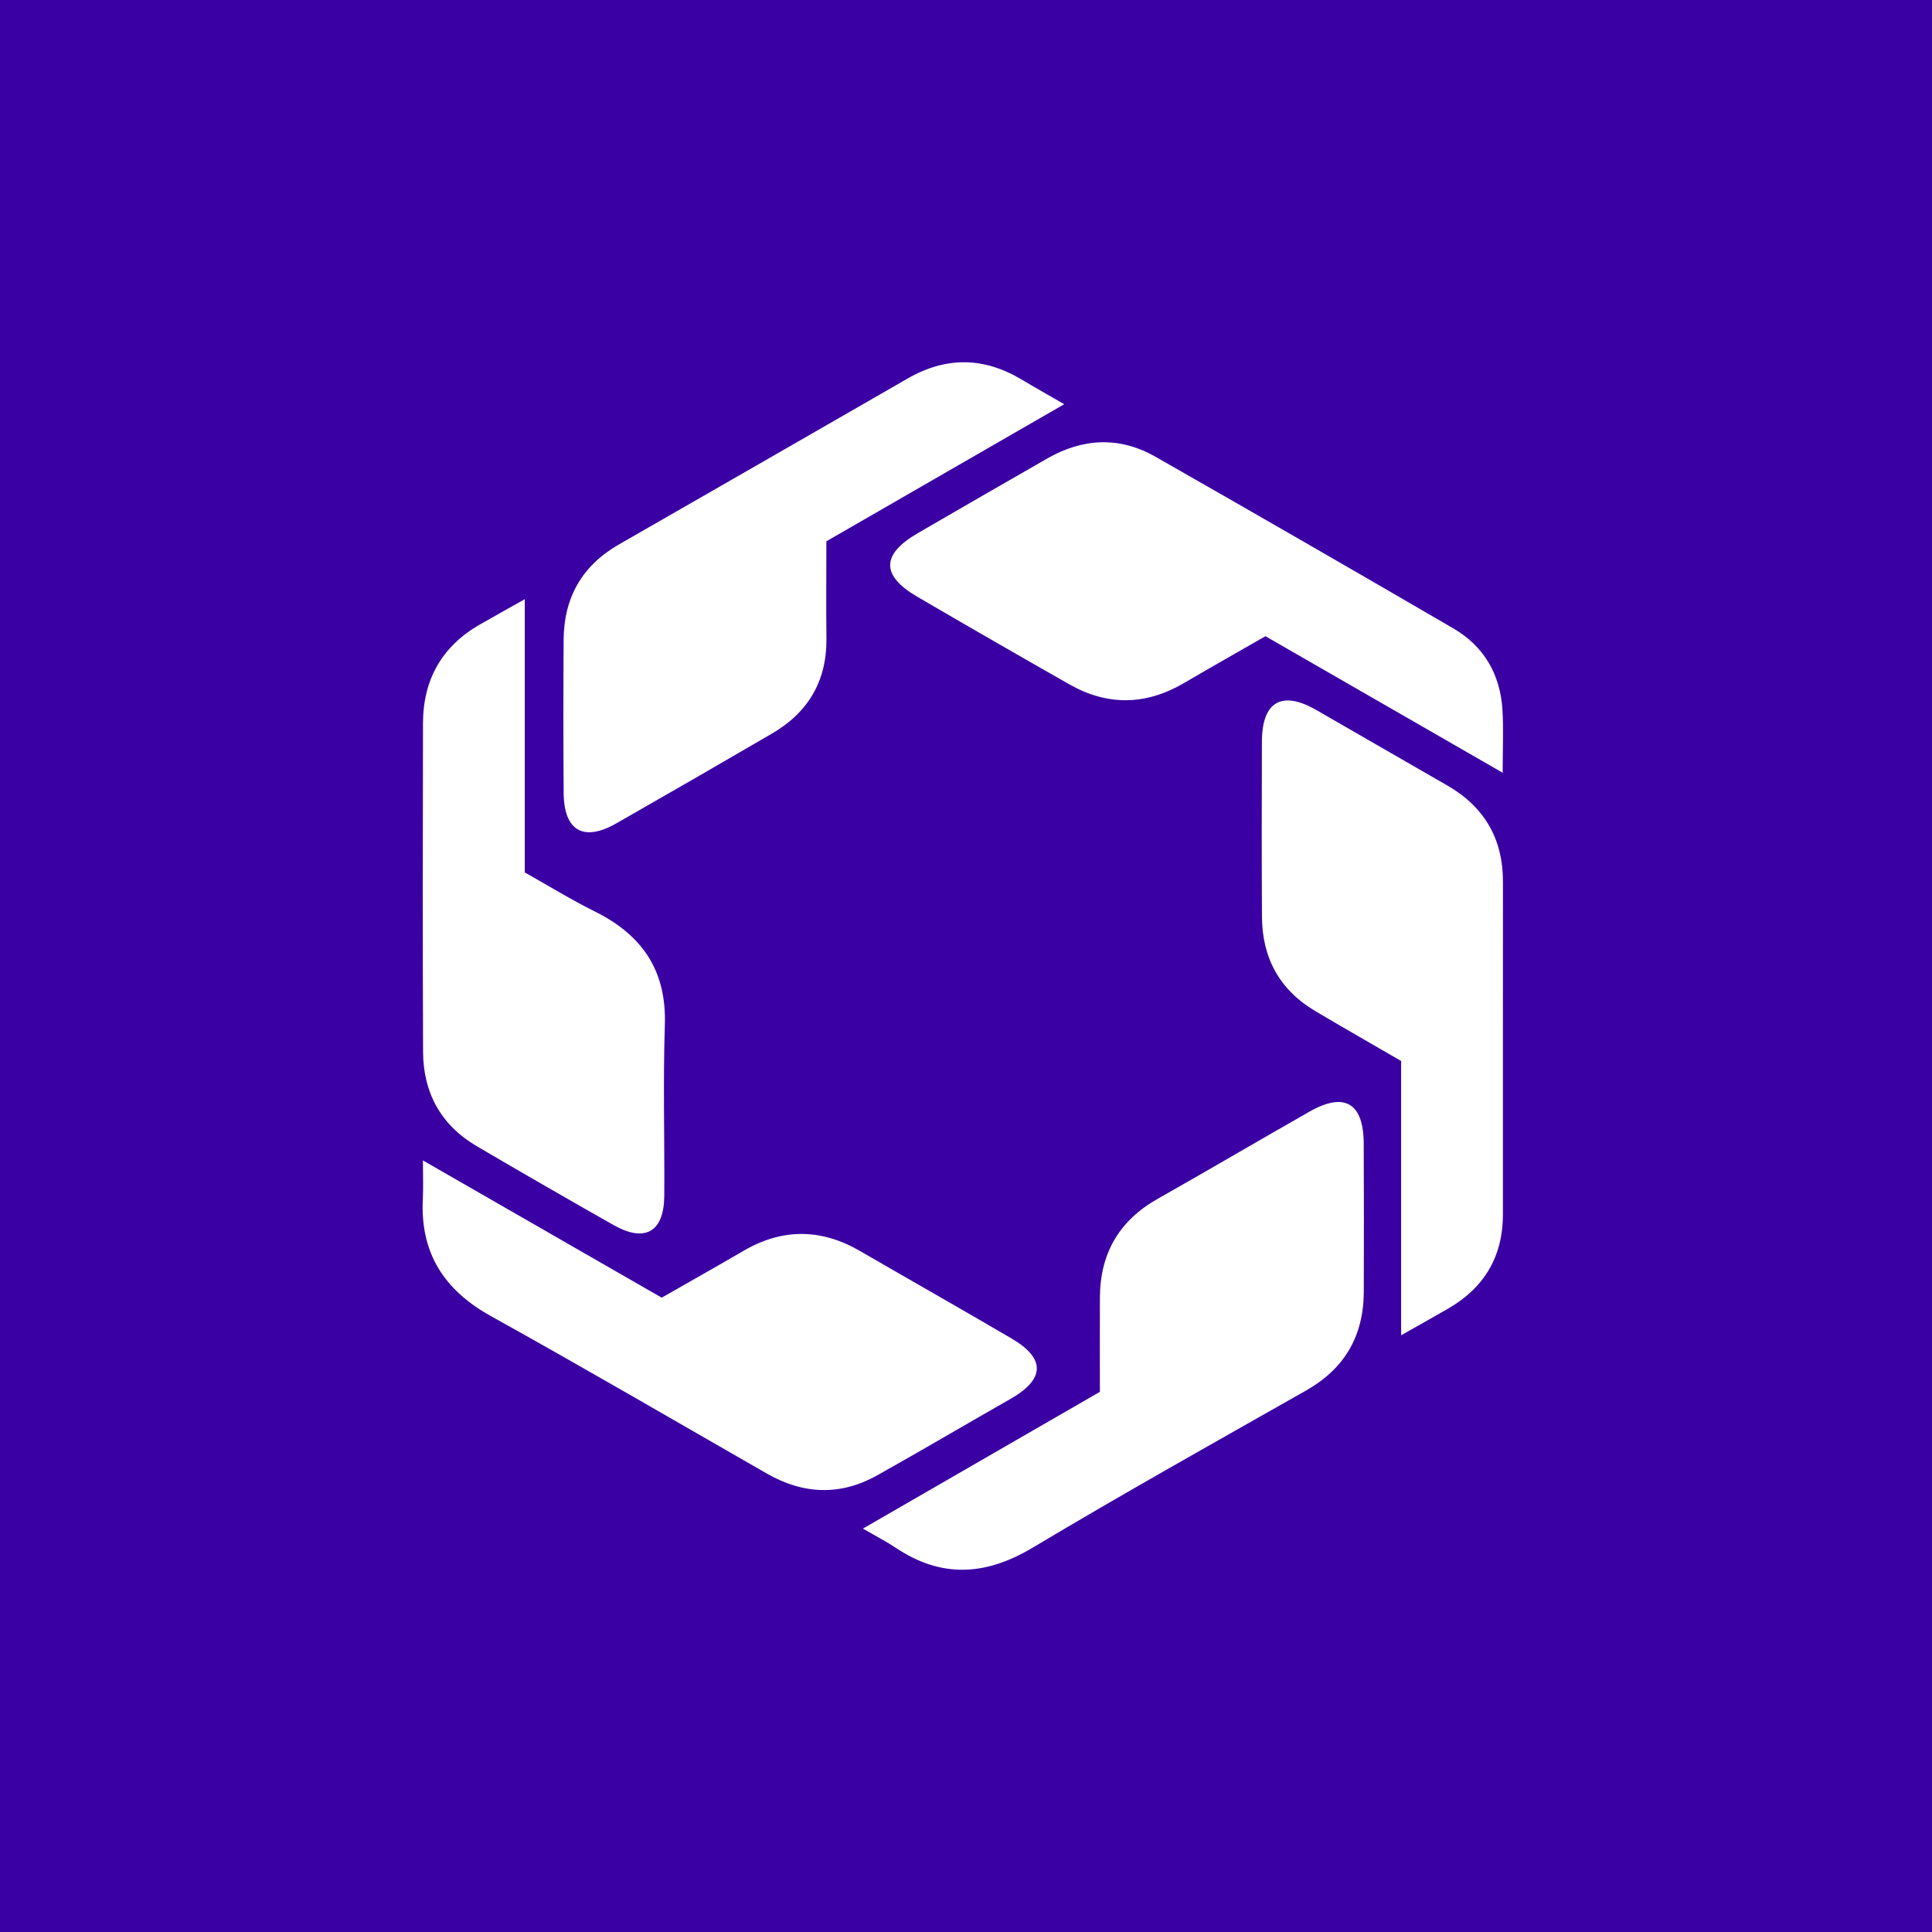
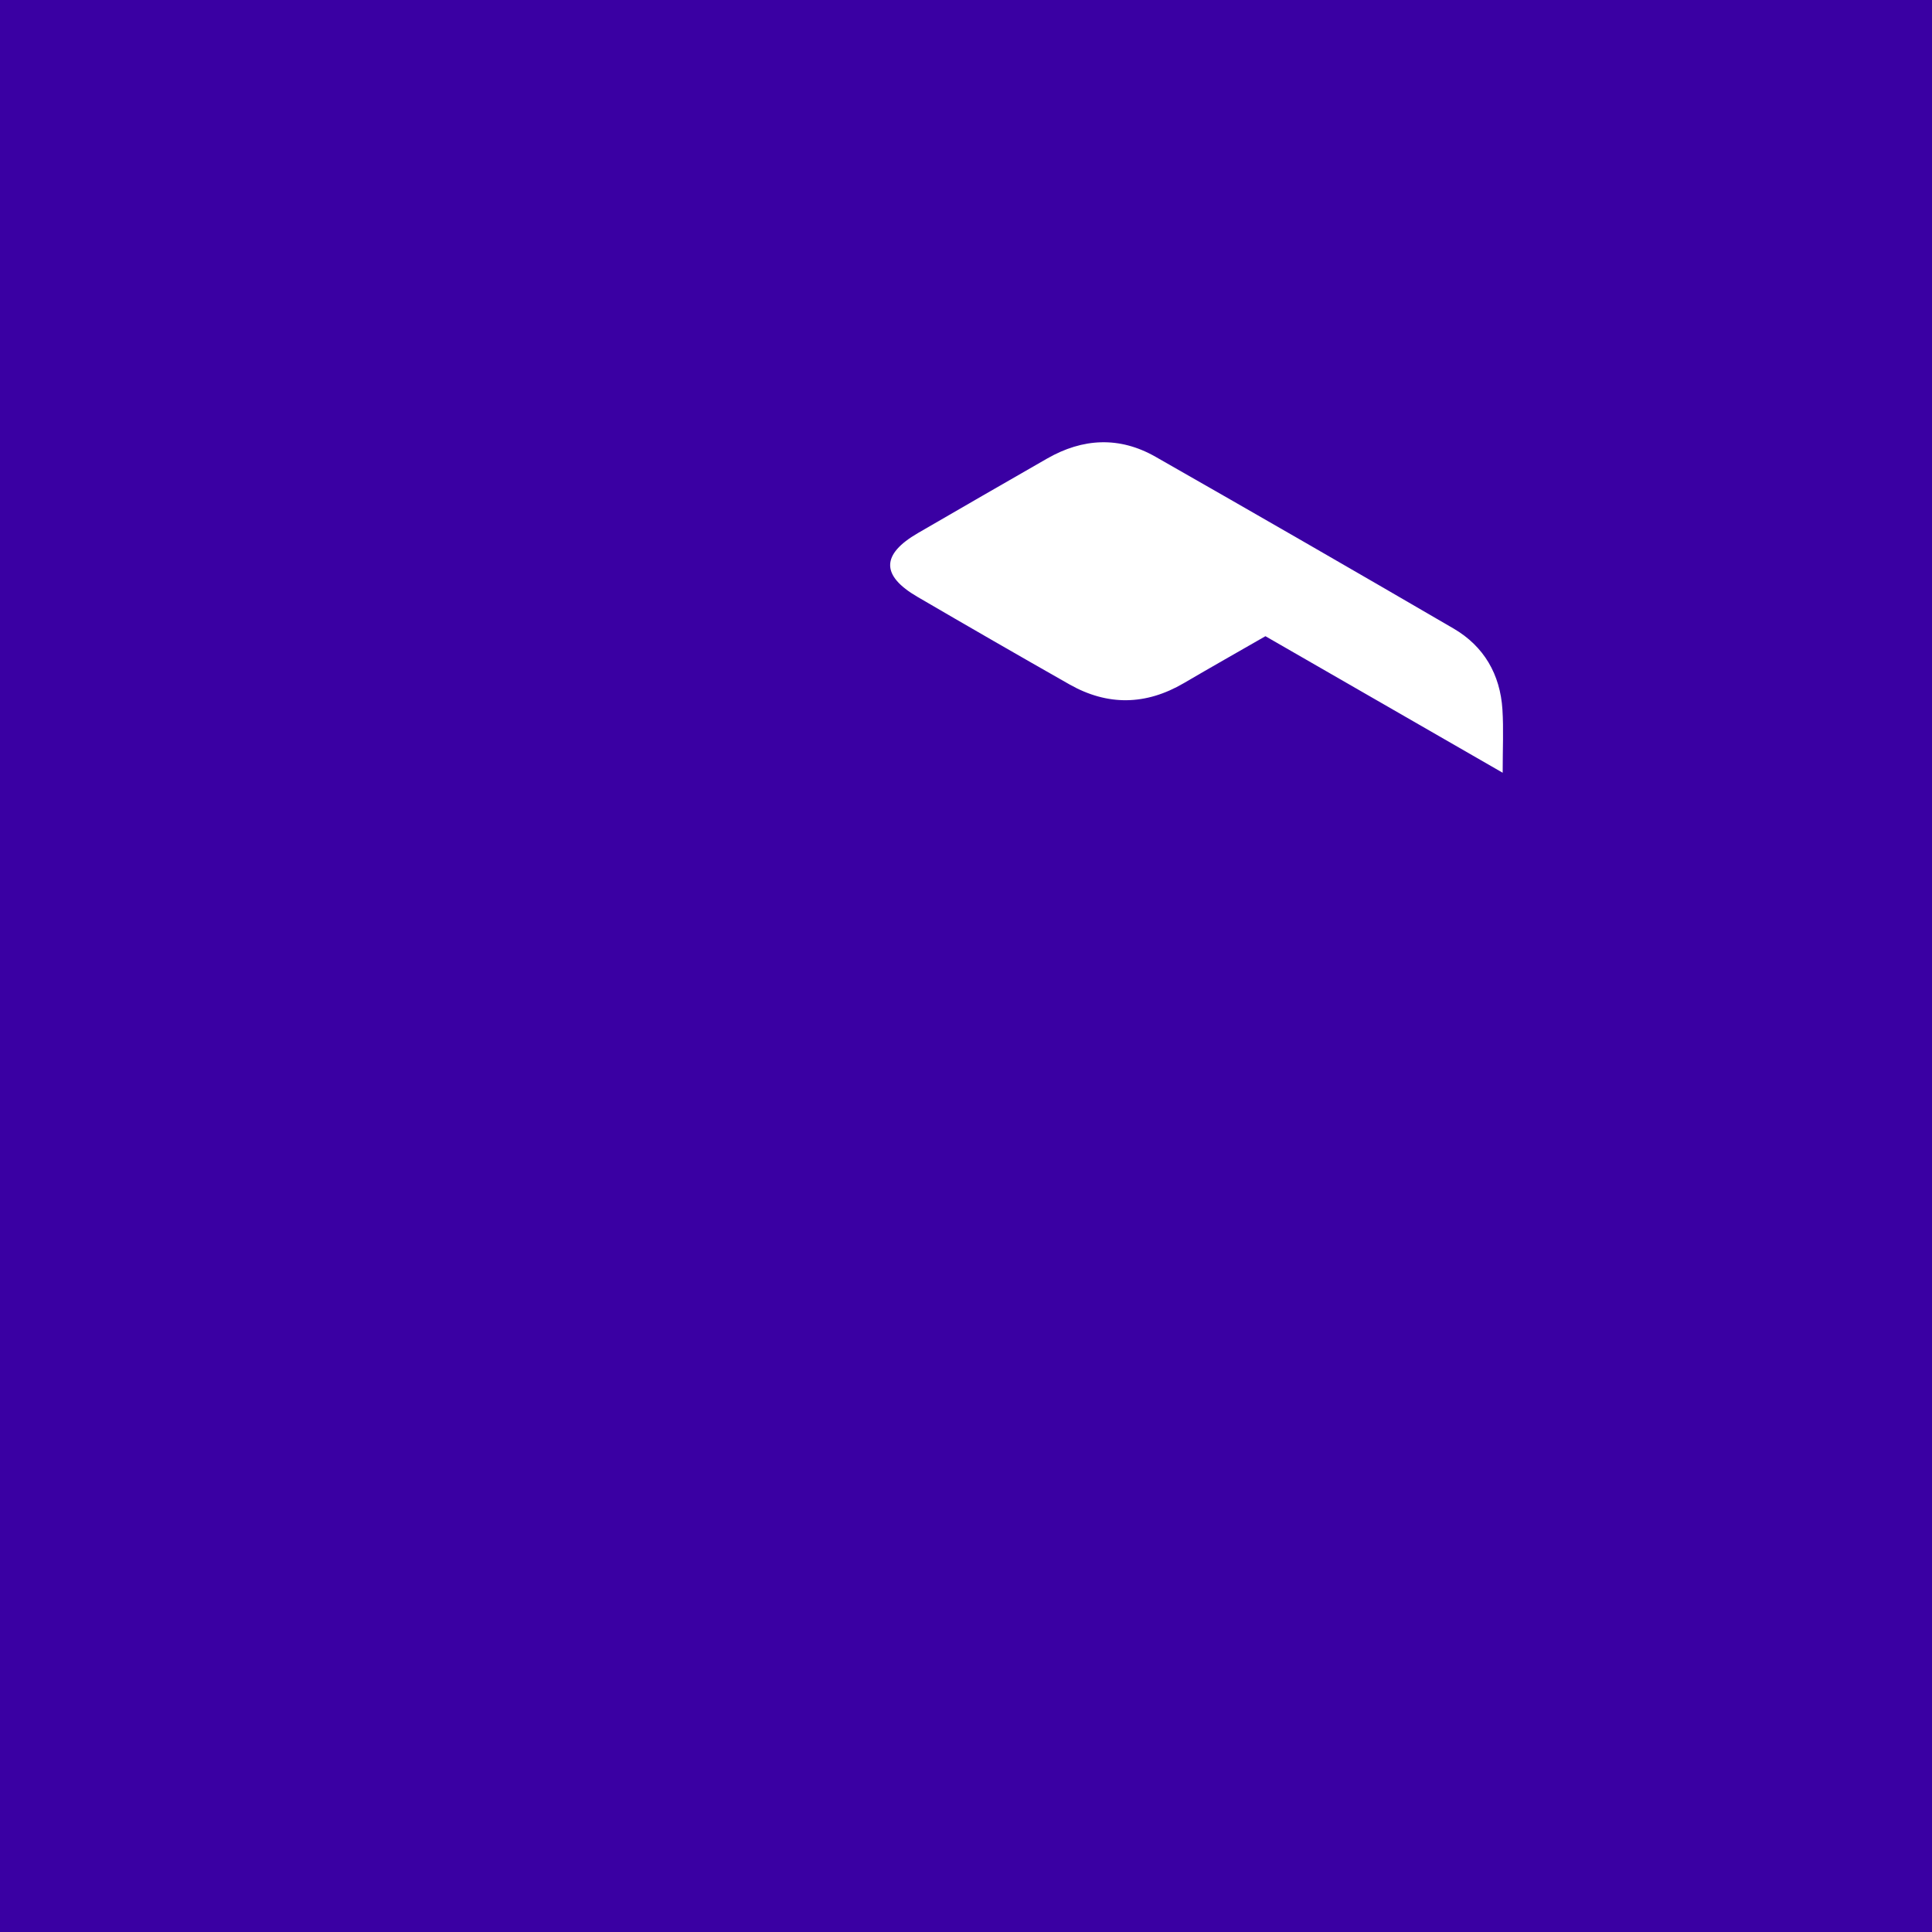
<svg xmlns="http://www.w3.org/2000/svg" width="64" height="64" viewBox="0 0 64 64" fill="none">
  <rect width="64" height="64" fill="#3A00A3" />
-   <path d="M36.435 46.106C36.435 45.049 36.431 44.013 36.436 42.976C36.444 41.523 37.07 40.437 38.346 39.715C40.03 38.761 41.698 37.781 43.379 36.824C44.539 36.164 45.169 36.536 45.175 37.879C45.182 39.522 45.183 41.164 45.177 42.807C45.169 44.257 44.541 45.339 43.263 46.064C40.235 47.782 37.196 49.483 34.208 51.269C32.645 52.203 31.18 52.284 29.662 51.266C29.363 51.065 29.039 50.901 28.585 50.637L36.435 46.106Z" fill="white" />
-   <path d="M35.254 13.39L27.375 17.931C27.375 19.023 27.364 20.083 27.377 21.142C27.394 22.555 26.776 23.6 25.567 24.304C23.853 25.303 22.135 26.294 20.412 27.278C19.331 27.895 18.681 27.52 18.672 26.273C18.66 24.581 18.66 22.889 18.671 21.196C18.679 19.803 19.276 18.74 20.499 18.038C23.689 16.207 26.878 14.375 30.065 12.54C31.335 11.808 32.59 11.822 33.845 12.574C34.279 12.834 34.72 13.081 35.254 13.39Z" fill="white" />
  <path d="M49.778 25.598L41.919 21.075C41.016 21.594 40.113 22.104 39.219 22.628C37.96 23.366 36.692 23.389 35.426 22.671C33.743 21.715 32.065 20.748 30.393 19.772C29.18 19.067 29.187 18.366 30.407 17.659C31.831 16.833 33.256 16.011 34.684 15.192C35.87 14.511 37.085 14.451 38.278 15.131C41.579 17.013 44.87 18.91 48.153 20.822C49.158 21.409 49.697 22.342 49.77 23.505C49.811 24.151 49.778 24.801 49.778 25.598Z" fill="white" />
-   <path d="M46.414 44.233V35.146C45.445 34.584 44.502 34.046 43.568 33.492C42.386 32.79 41.812 31.731 41.804 30.37C41.793 28.438 41.797 26.506 41.802 24.574C41.805 23.243 42.458 22.862 43.599 23.517C45.046 24.348 46.488 25.186 47.935 26.015C49.179 26.728 49.791 27.793 49.788 29.227C49.782 32.898 49.79 36.569 49.786 40.24C49.784 41.613 49.177 42.646 47.991 43.338C47.516 43.614 47.035 43.88 46.414 44.233Z" fill="white" />
-   <path d="M17.384 19.849V28.901C18.194 29.355 18.935 29.813 19.712 30.198C21.275 30.974 22.083 32.155 22.024 33.949C21.963 35.833 22.017 37.72 22.005 39.605C21.998 40.811 21.371 41.174 20.318 40.578C18.802 39.719 17.293 38.849 15.79 37.967C14.607 37.271 14.021 36.201 14.015 34.846C13.999 31.22 14.005 27.594 14.012 23.968C14.014 22.523 14.63 21.414 15.897 20.687C16.35 20.427 16.806 20.174 17.384 19.849Z" fill="white" />
-   <path d="M14.01 38.441L21.92 42.987C22.833 42.465 23.737 41.956 24.634 41.433C25.923 40.683 27.203 40.696 28.489 41.441C30.164 42.411 31.848 43.365 33.517 44.344C34.645 45.005 34.615 45.692 33.467 46.345C31.995 47.183 30.537 48.045 29.059 48.872C27.837 49.556 26.611 49.507 25.4 48.812C22.357 47.068 19.327 45.299 16.261 43.597C14.701 42.731 13.917 41.499 14.007 39.715C14.026 39.336 14.01 38.955 14.01 38.441Z" fill="white" />
</svg>